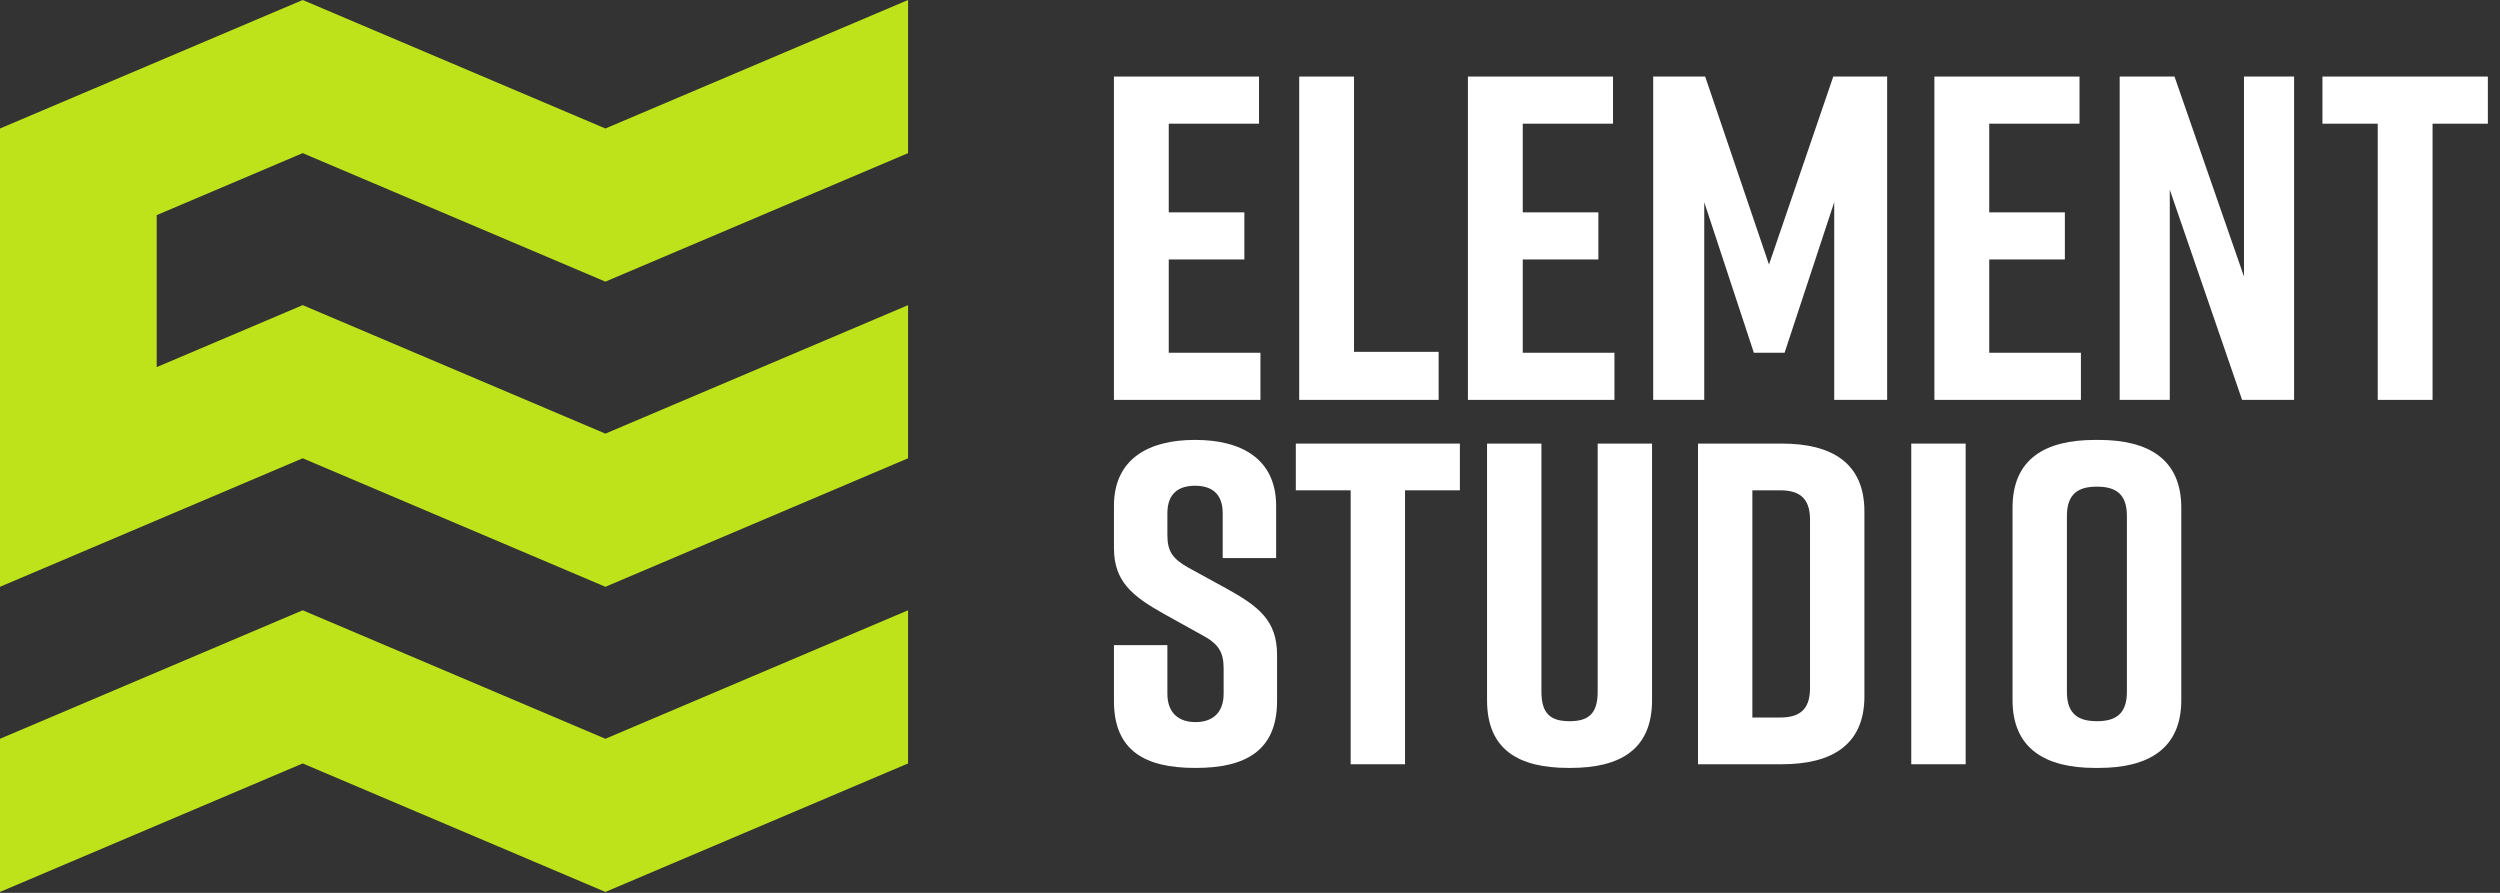
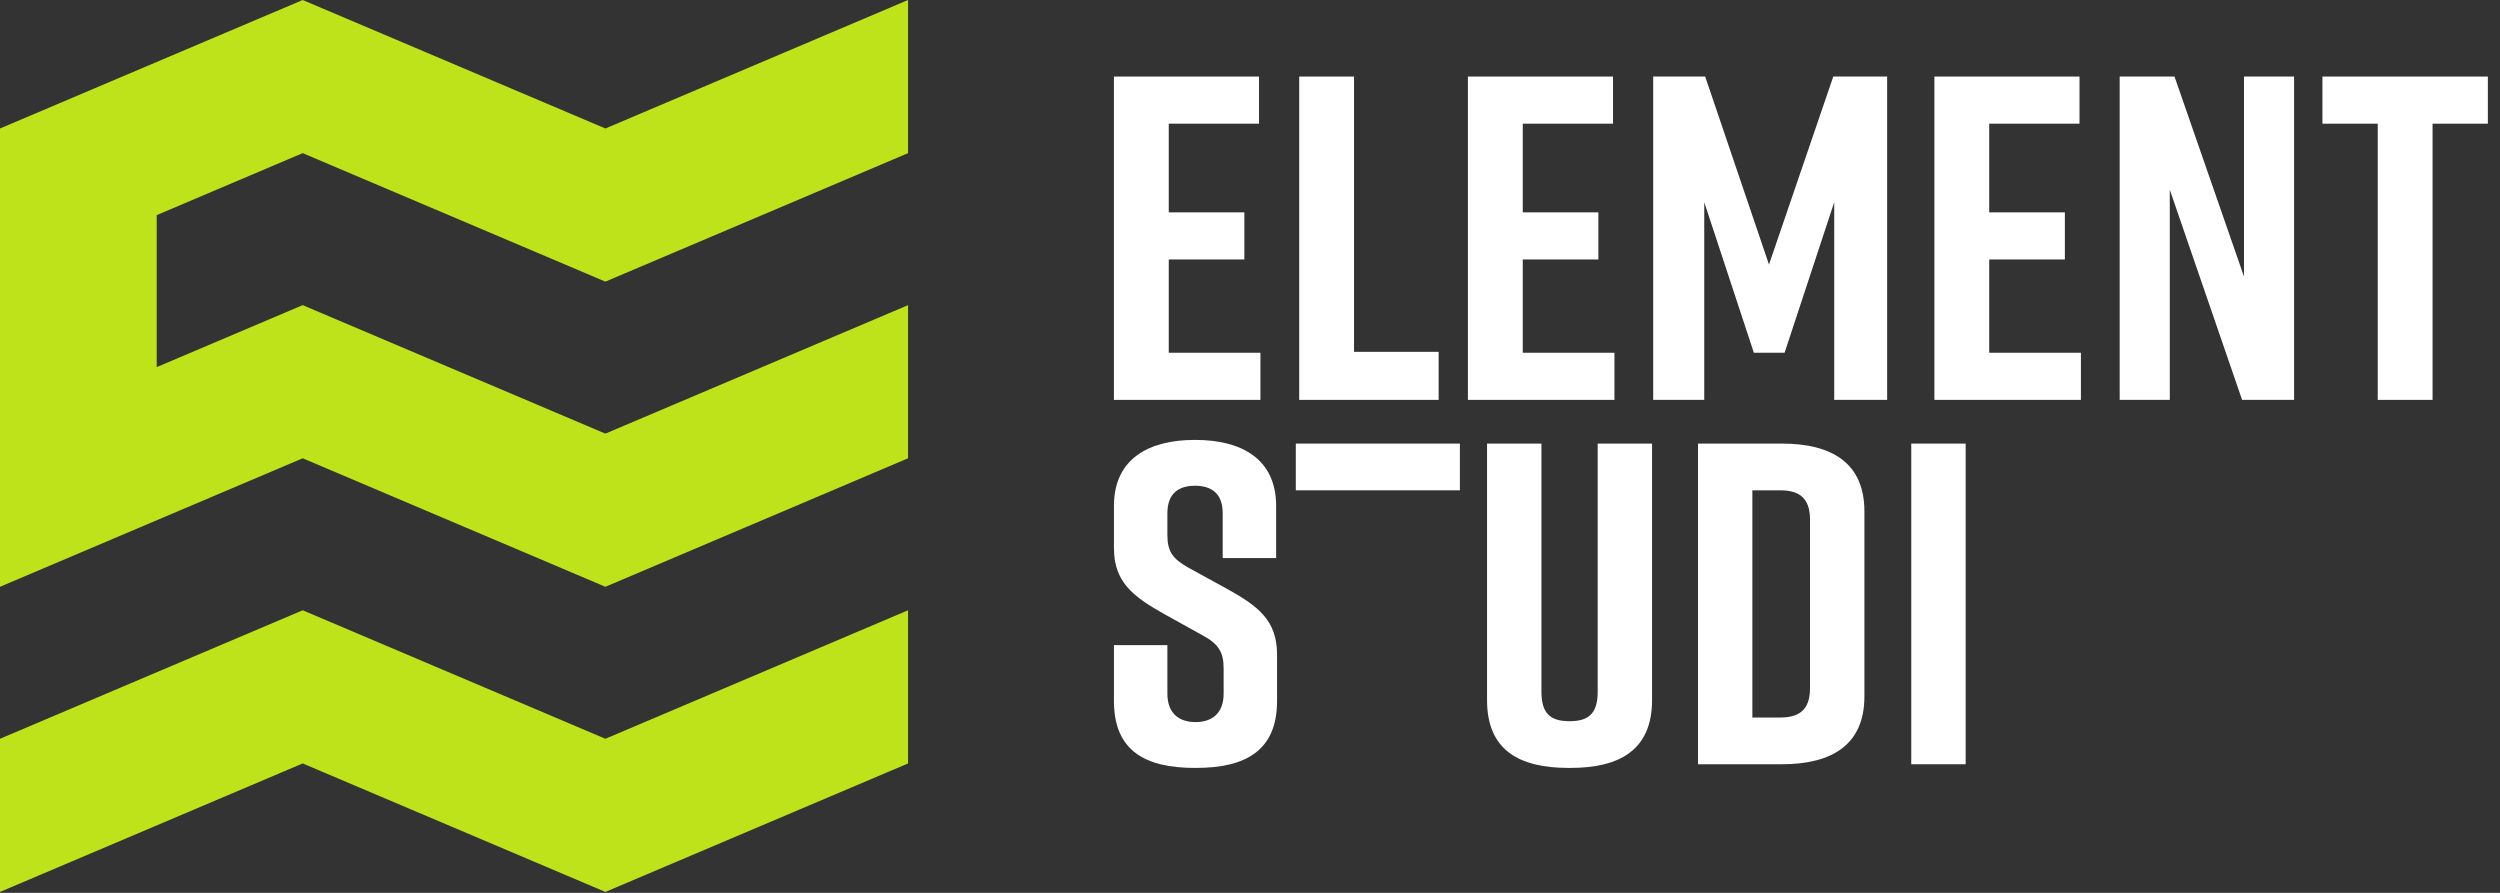
<svg xmlns="http://www.w3.org/2000/svg" width="126" height="45" viewBox="0 0 126 45" fill="none">
  <rect x="0" y="0" width="126" height="45" fill="#333333" stroke="none" />
  <path d="M56.142 20.154V3.859H63.454V6.233H58.905V10.703H62.716V13.077H58.905V17.779H63.526V20.154H56.142Z" fill="white" />
  <path d="M72.507 20.154H65.48V3.859H68.243V17.733H72.507V20.154Z" fill="white" />
  <path d="M73.983 20.154V3.859H81.296V6.233H76.747V10.703H80.558V13.077H76.747V17.779H81.368V20.154H73.983Z" fill="white" />
  <path d="M89.943 17.779H88.395L85.894 10.191V20.154H83.321V3.859H85.941L89.157 13.333L92.397 3.859H95.112V20.154H92.445V10.191L89.943 17.779Z" fill="white" />
  <path d="M97.494 20.154V3.859H104.807V6.233H100.257V10.703H104.069V13.077H100.257V17.779H104.878V20.154H97.494Z" fill="white" />
  <path d="M106.832 20.154V3.859H109.595L113.097 13.938V3.859H115.622V20.154H113.002L109.357 9.562V20.154H106.832Z" fill="white" />
  <path d="M117.051 3.859V6.234H119.838V20.154H122.601V6.234H125.388V3.859H117.051Z" fill="white" />
  <path d="M61.624 28.128V25.866C61.624 24.85 61.033 24.481 60.23 24.481C59.427 24.481 58.836 24.85 58.836 25.866V26.974C58.836 27.805 59.119 28.175 59.899 28.613L61.837 29.675C63.419 30.553 64.364 31.268 64.364 33V35.332C64.364 37.825 62.781 38.703 60.277 38.703H60.23C57.725 38.703 56.143 37.848 56.143 35.332V32.515H58.836V34.962C58.836 35.955 59.427 36.394 60.254 36.394C61.08 36.394 61.671 35.955 61.671 34.962V33.693C61.671 32.861 61.411 32.446 60.584 32.007L58.671 30.945C57.064 30.045 56.143 29.306 56.143 27.621V25.497C56.143 23.095 57.938 22.172 60.206 22.172H60.254C62.522 22.172 64.317 23.095 64.317 25.497V28.128H61.624Z" fill="white" />
-   <path d="M73.578 24.712H70.813V38.518H68.073V24.712H65.309V22.357H73.578V24.712Z" fill="white" />
+   <path d="M73.578 24.712H70.813V38.518V24.712H65.309V22.357H73.578V24.712Z" fill="white" />
  <path d="M83.263 35.286C83.263 37.779 81.657 38.703 79.153 38.703H79.058C76.554 38.703 74.947 37.802 74.947 35.286V22.356H77.688V34.87C77.688 36.024 78.208 36.348 79.105 36.348C80.003 36.348 80.523 36.024 80.523 34.87V22.356H83.263V35.286Z" fill="white" />
  <path d="M93.966 25.774V35.101C93.966 37.548 92.312 38.518 89.808 38.518H85.579V22.357H89.808C92.312 22.357 93.966 23.326 93.966 25.774ZM89.713 24.712H88.319V36.163H89.713C90.611 36.163 91.225 35.84 91.225 34.686V26.189C91.225 25.035 90.611 24.712 89.713 24.712Z" fill="white" />
  <rect x="96.328" y="22.357" width="2.741" height="16.161" fill="white" />
-   <path d="M105.59 22.172H105.779C108.283 22.172 109.937 23.142 109.937 25.589V35.286C109.937 37.733 108.283 38.703 105.779 38.703H105.59C103.085 38.703 101.432 37.733 101.432 35.286V25.589C101.432 23.119 103.085 22.172 105.59 22.172ZM105.684 36.348C106.582 36.348 107.196 36.024 107.196 34.87V26.005C107.196 24.85 106.582 24.527 105.684 24.527C104.786 24.527 104.172 24.85 104.172 26.005V34.87C104.172 36.024 104.786 36.348 105.684 36.348Z" fill="white" />
  <path d="M15.255 7.718L30.511 14.194L45.766 7.718V0L30.511 6.476L15.255 0L0 6.476V10.019V23.867L0 29.574L15.255 23.097L30.511 29.574L45.766 23.097V15.379L30.511 21.855L15.255 15.379L7.898 18.502V10.842L15.255 7.718ZM15.255 30.758L0 37.234L0 44.953L15.255 38.477L30.511 44.953L45.766 38.477V30.758L30.511 37.234L15.255 30.758Z" fill="#BEE31A" />
</svg>